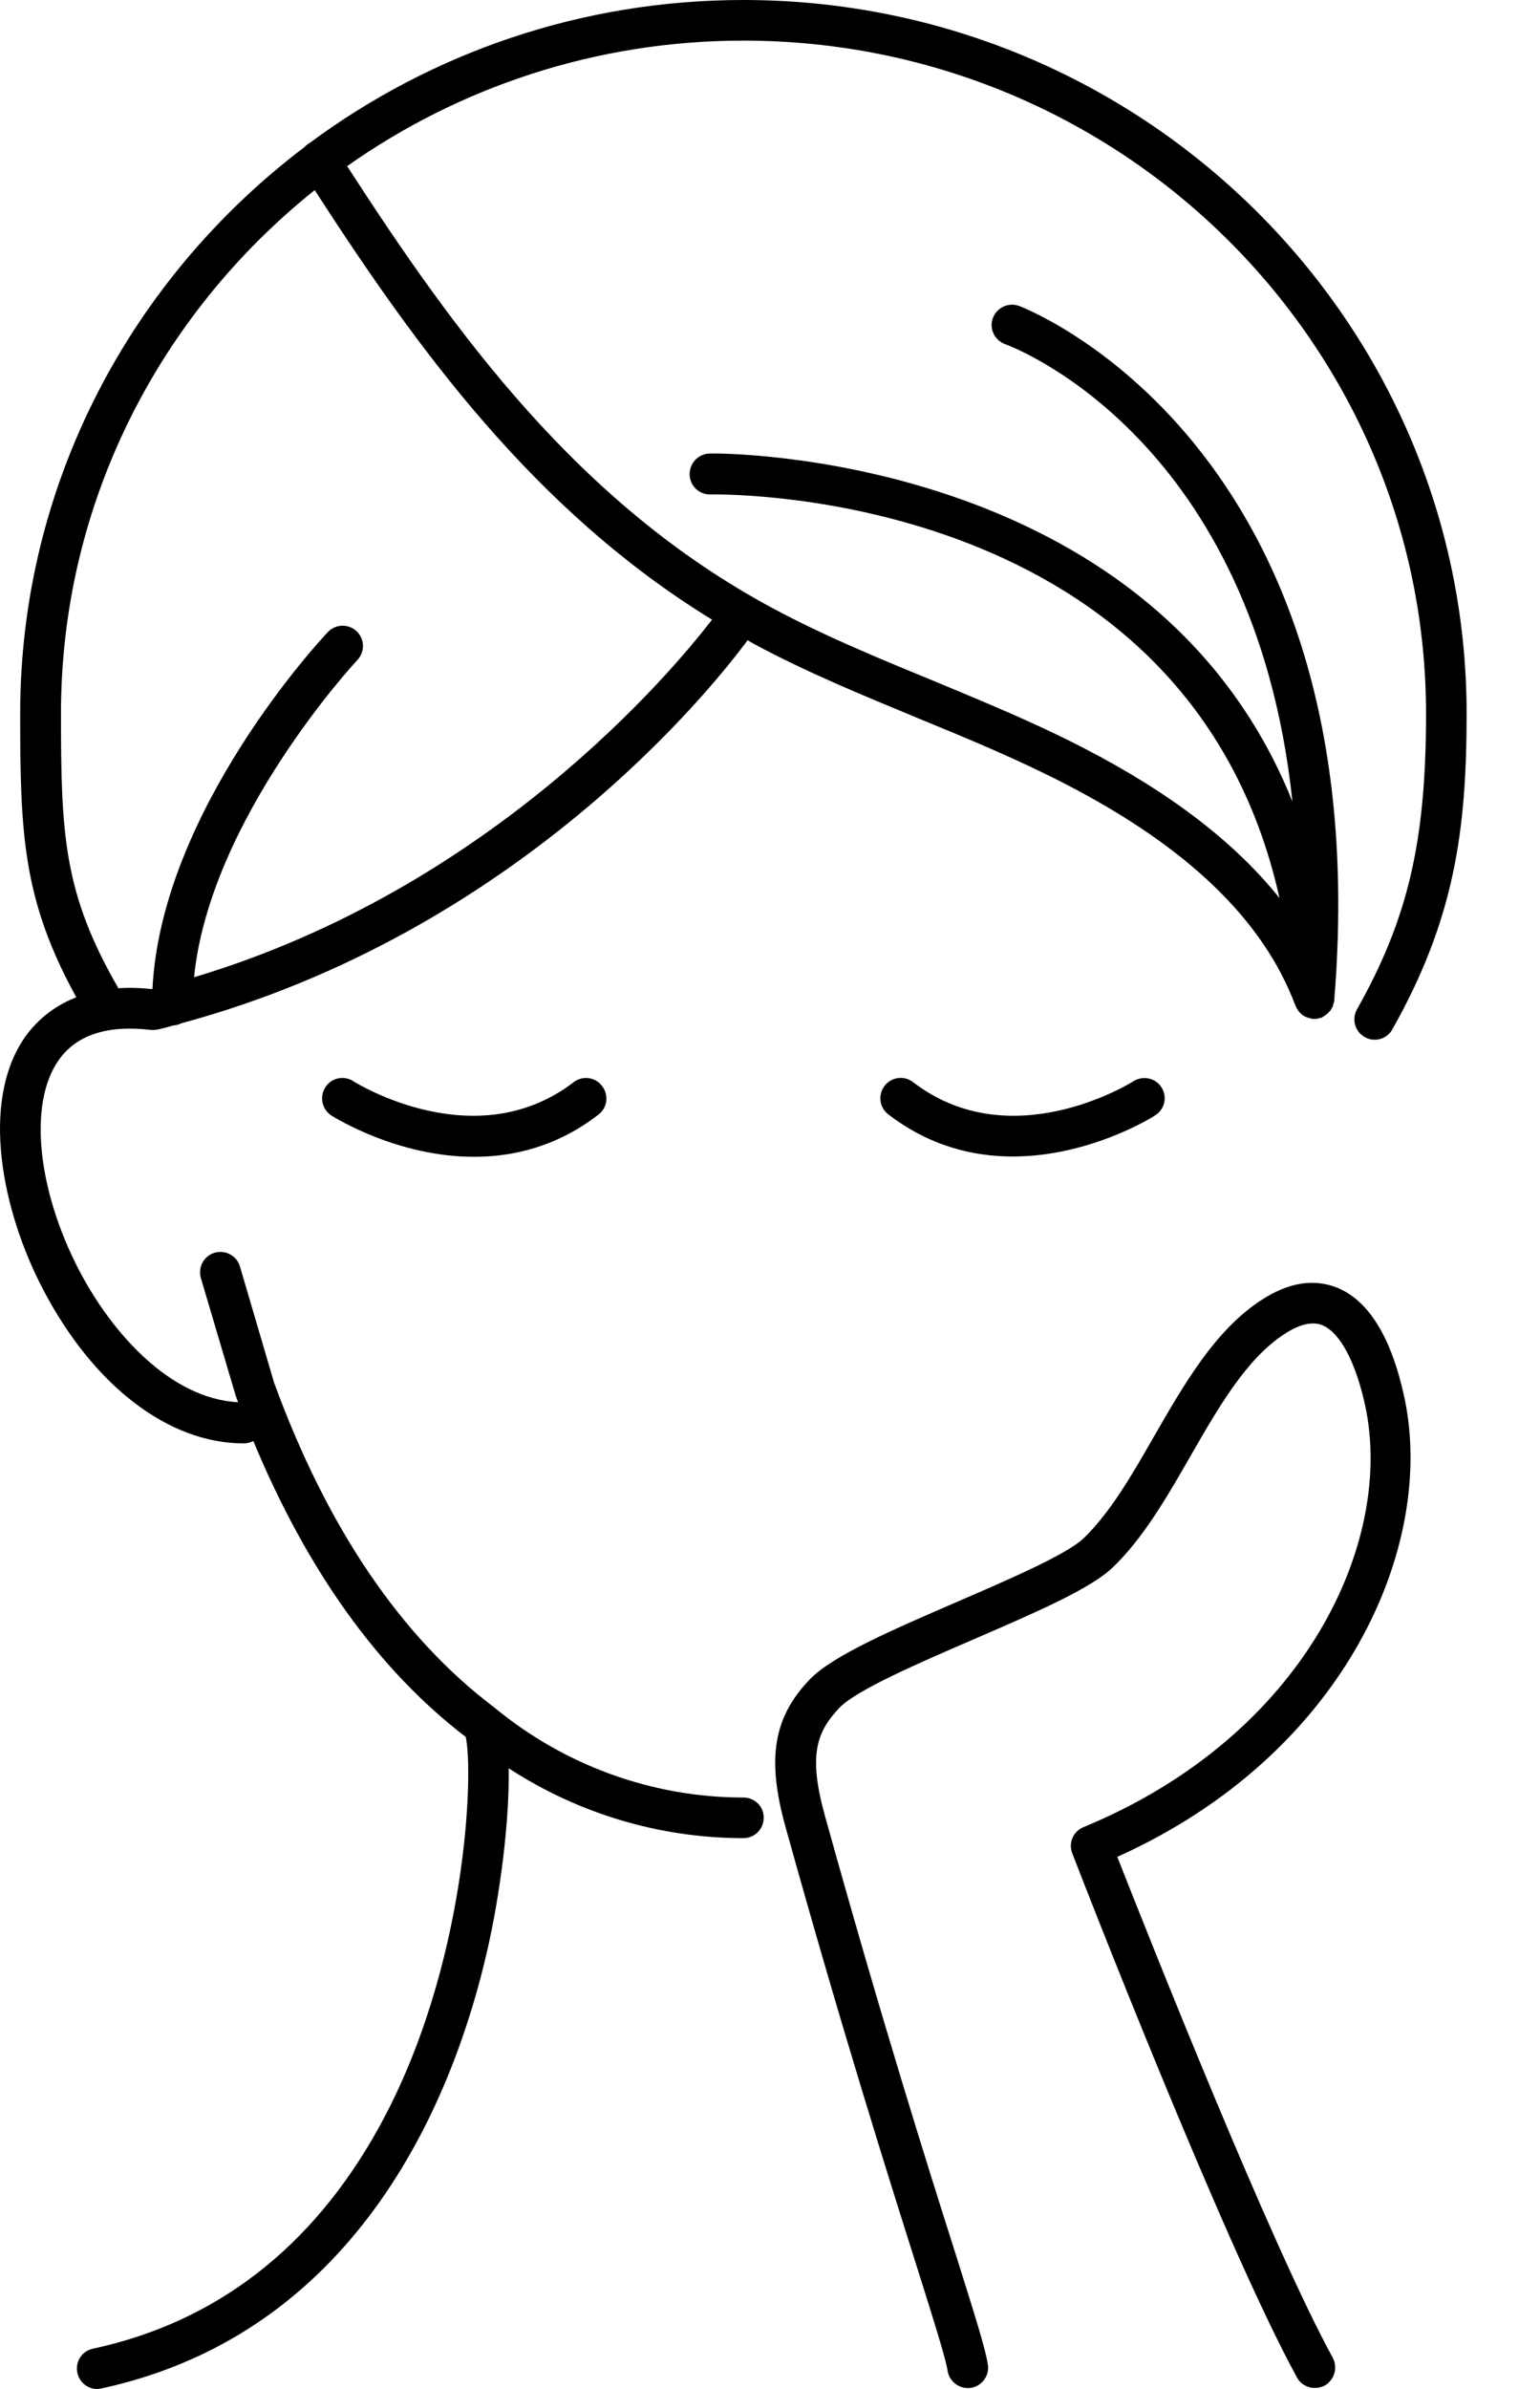
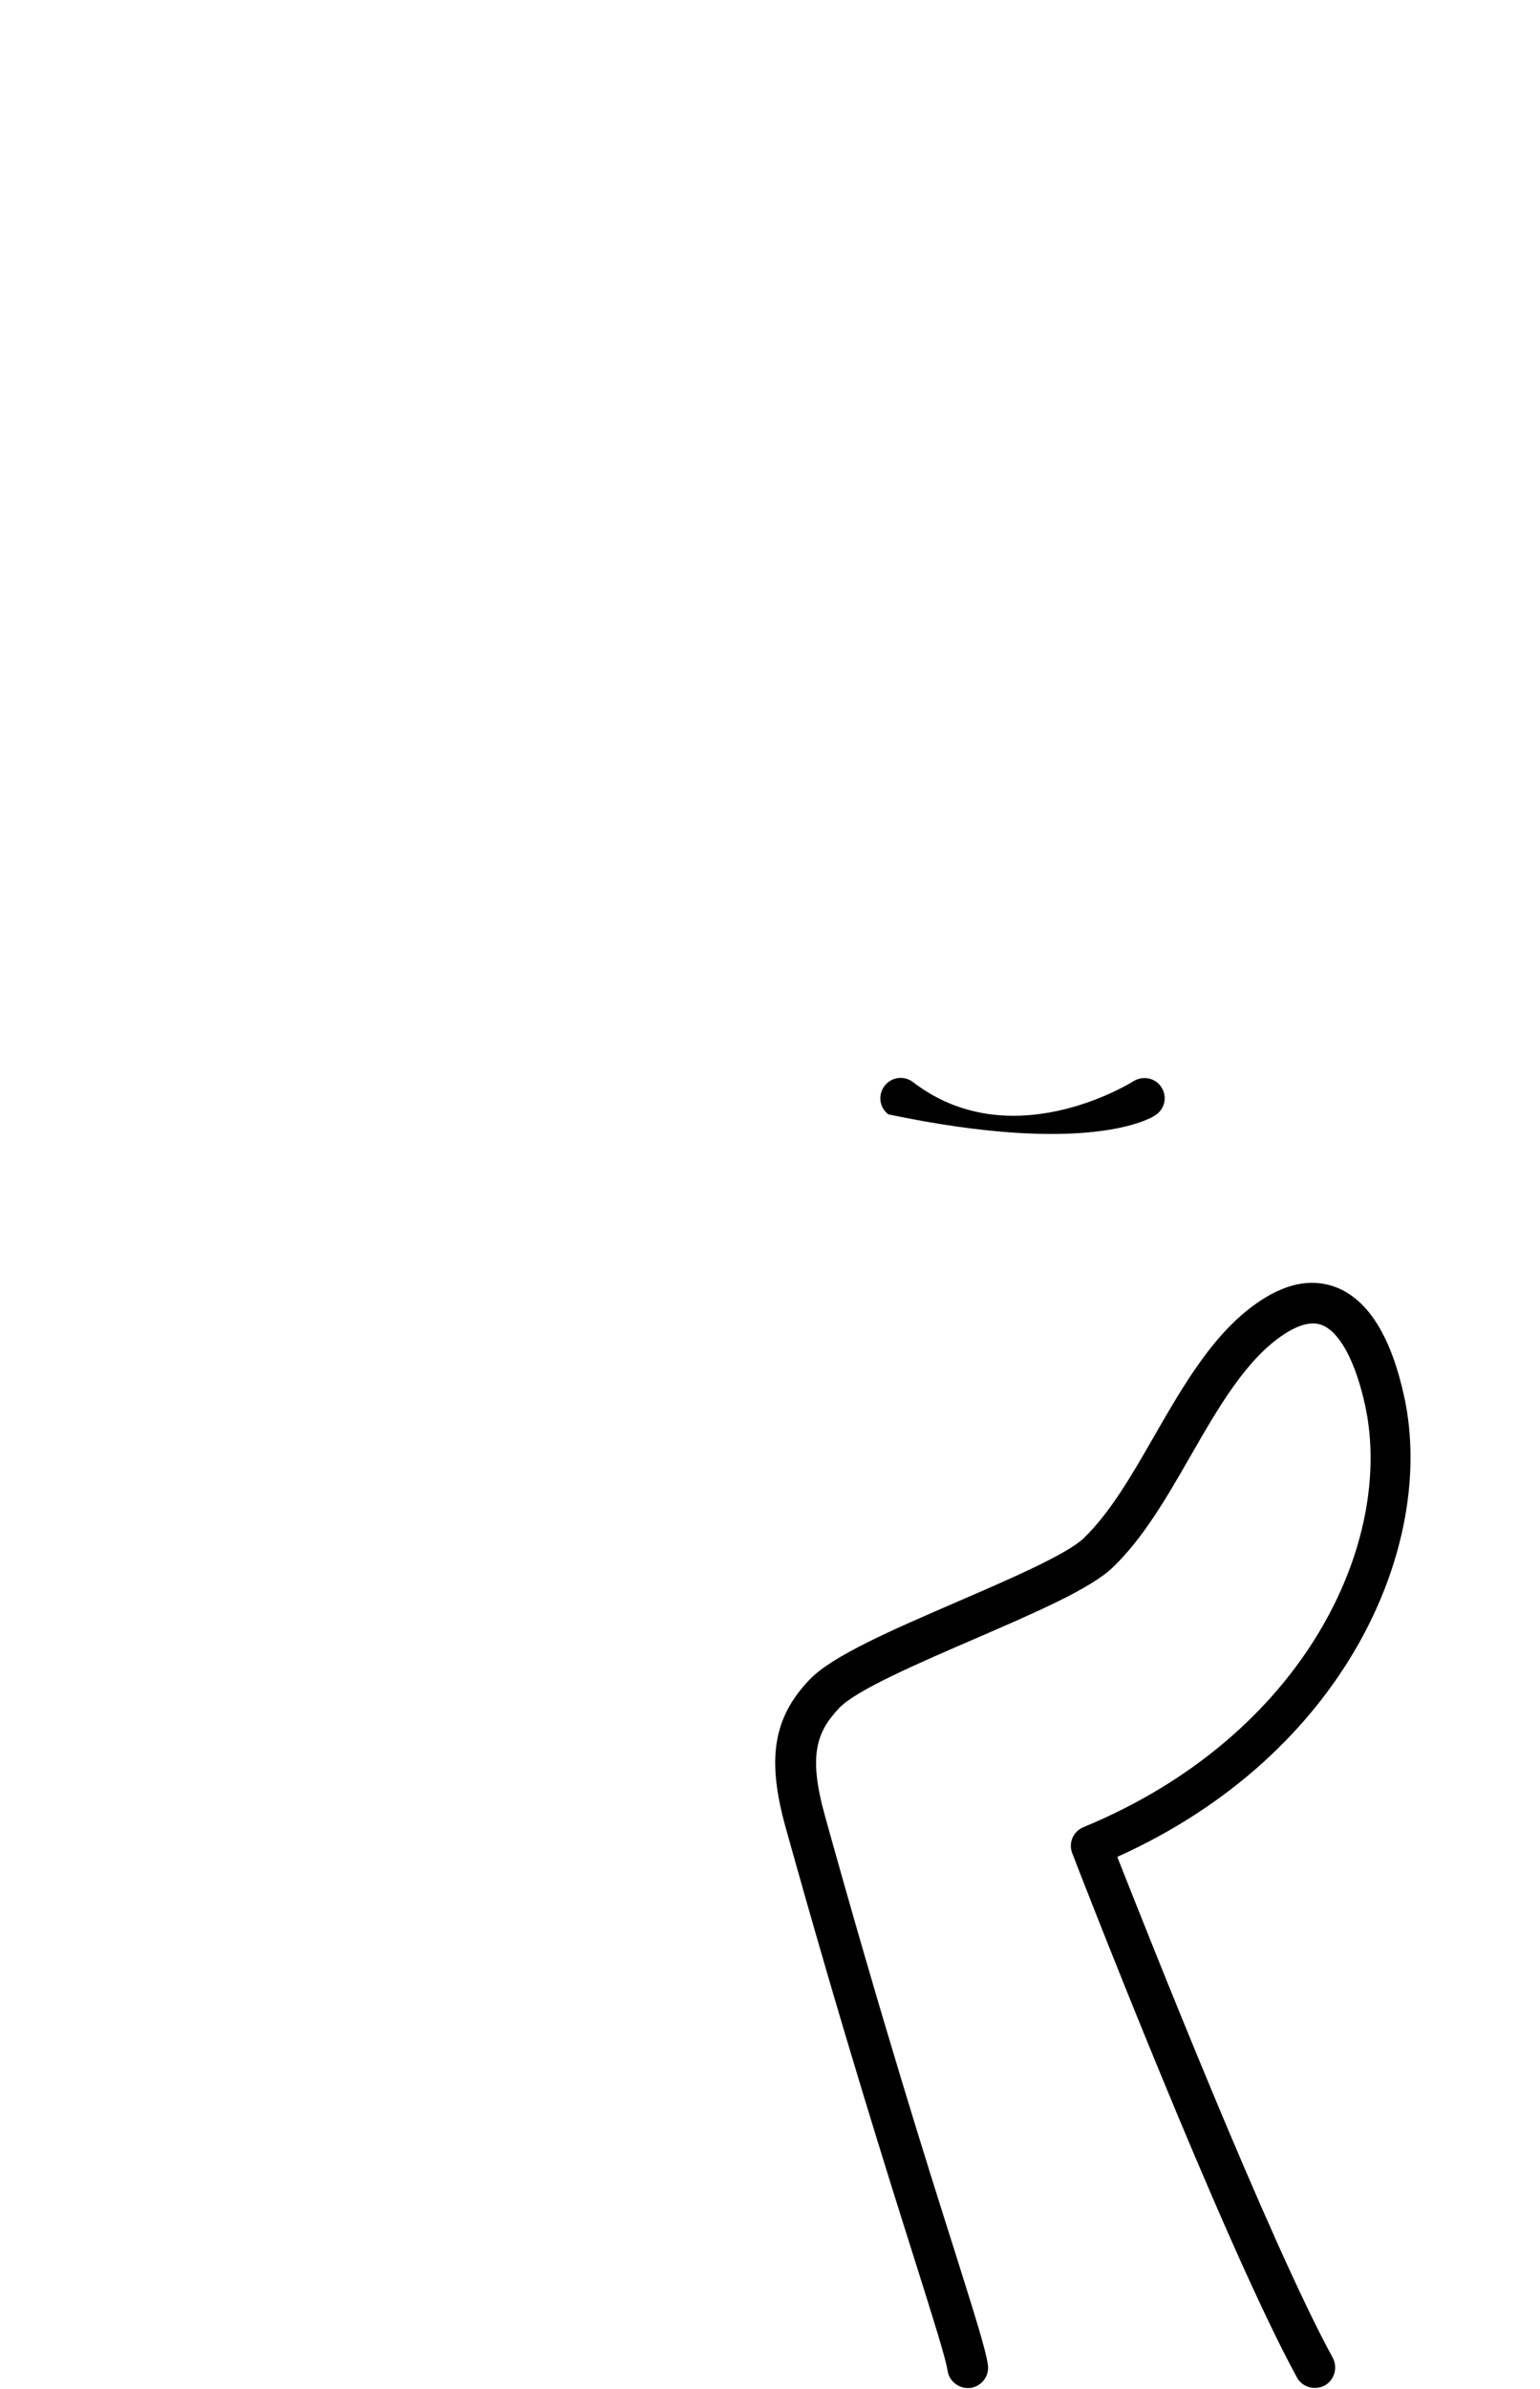
<svg xmlns="http://www.w3.org/2000/svg" width="20" height="31" viewBox="0 0 20 31" fill="none">
-   <path d="M9.654 23.325C8.477 23.325 7.331 22.911 6.418 22.155C5.21 21.245 4.248 19.825 3.56 17.943L3.116 16.434C3.075 16.294 2.927 16.215 2.787 16.256C2.647 16.297 2.568 16.444 2.609 16.585L3.061 18.111C3.071 18.138 3.081 18.166 3.092 18.196C2.209 18.148 1.453 17.296 1.032 16.492C0.484 15.445 0.368 14.323 0.758 13.762C0.987 13.43 1.395 13.296 1.963 13.365C1.969 13.365 1.98 13.365 1.987 13.365C1.99 13.365 1.993 13.365 1.993 13.365C1.997 13.365 2 13.365 2 13.365C2.017 13.365 2.034 13.361 2.048 13.358C2.052 13.358 2.052 13.358 2.055 13.358H2.058C2.062 13.358 2.065 13.358 2.069 13.355C2.13 13.341 2.188 13.324 2.25 13.307C2.288 13.303 2.322 13.296 2.353 13.279C6.708 12.102 9.234 8.951 9.709 8.308C9.74 8.325 9.767 8.342 9.798 8.359C10.486 8.729 11.215 9.026 11.916 9.317C12.559 9.581 13.22 9.854 13.842 10.176C15.43 10.997 16.405 11.938 16.823 13.047C16.823 13.05 16.826 13.05 16.826 13.053C16.83 13.06 16.833 13.067 16.836 13.078C16.84 13.084 16.843 13.091 16.85 13.098C16.854 13.105 16.857 13.112 16.864 13.118C16.864 13.122 16.867 13.122 16.867 13.125C16.871 13.129 16.878 13.136 16.881 13.139C16.888 13.146 16.895 13.153 16.898 13.156C16.905 13.16 16.912 13.166 16.915 13.17C16.919 13.173 16.922 13.173 16.922 13.177C16.925 13.18 16.932 13.184 16.936 13.184C16.942 13.187 16.949 13.19 16.956 13.194C16.963 13.197 16.973 13.201 16.98 13.204C16.98 13.204 16.98 13.204 16.984 13.204C16.987 13.204 16.987 13.207 16.99 13.207C16.994 13.207 17.001 13.211 17.004 13.211C17.014 13.214 17.021 13.214 17.032 13.218C17.035 13.218 17.042 13.221 17.045 13.221C17.052 13.221 17.059 13.221 17.066 13.221C17.073 13.221 17.076 13.221 17.083 13.221C17.107 13.221 17.131 13.214 17.151 13.207C17.155 13.207 17.155 13.207 17.158 13.207H17.162C17.165 13.207 17.165 13.204 17.165 13.204C17.165 13.204 17.168 13.204 17.168 13.201C17.175 13.197 17.185 13.194 17.192 13.187C17.199 13.184 17.206 13.177 17.213 13.173C17.22 13.17 17.227 13.163 17.233 13.156C17.237 13.156 17.237 13.153 17.24 13.153C17.24 13.153 17.244 13.153 17.244 13.149C17.247 13.146 17.25 13.143 17.254 13.139C17.261 13.132 17.264 13.125 17.271 13.122C17.278 13.115 17.281 13.108 17.285 13.101C17.288 13.095 17.291 13.088 17.298 13.081C17.298 13.078 17.302 13.078 17.302 13.074C17.305 13.067 17.305 13.064 17.309 13.057C17.312 13.05 17.315 13.04 17.315 13.033C17.319 13.026 17.319 13.016 17.322 13.009C17.329 12.995 17.329 12.989 17.329 12.978V12.975C17.329 12.971 17.329 12.968 17.329 12.965C17.914 5.742 13.278 3.986 13.233 3.969C13.097 3.921 12.946 3.99 12.895 4.126C12.843 4.263 12.915 4.414 13.052 4.465C13.203 4.52 16.289 5.714 16.785 10.402C14.954 5.837 9.281 5.878 9.216 5.885C9.069 5.889 8.956 6.008 8.956 6.156C8.96 6.303 9.076 6.419 9.227 6.416C9.5 6.412 15.44 6.375 16.617 11.654C16.039 10.932 15.201 10.289 14.082 9.711C13.442 9.379 12.765 9.102 12.115 8.831C11.423 8.547 10.708 8.253 10.044 7.897C7.523 6.549 5.918 4.335 4.508 2.156C5.959 1.133 7.738 0.527 9.654 0.527C14.544 0.527 18.52 4.445 18.52 9.262C18.52 10.922 18.284 11.924 17.623 13.098C17.552 13.225 17.596 13.385 17.723 13.457C17.764 13.481 17.808 13.492 17.853 13.492C17.945 13.492 18.034 13.444 18.082 13.358C18.889 11.928 19.047 10.775 19.047 9.262C19.047 4.154 14.831 0 9.654 0C7.543 0 5.593 0.691 4.022 1.855C4.016 1.858 4.009 1.861 4.005 1.865C3.985 1.878 3.968 1.892 3.954 1.909C1.713 3.603 0.262 6.268 0.262 9.262C0.262 10.823 0.296 11.678 0.991 12.941C0.666 13.067 0.454 13.273 0.32 13.464C-0.258 14.302 0.023 15.712 0.563 16.739C1.217 17.984 2.188 18.73 3.167 18.73C3.211 18.73 3.253 18.716 3.29 18.699C3.988 20.379 4.915 21.673 6.048 22.538C6.151 22.976 6.075 25.525 4.915 27.616C4.053 29.169 2.804 30.134 1.206 30.477C1.063 30.507 0.974 30.648 1.005 30.791C1.032 30.915 1.141 31 1.261 31C1.278 31 1.299 30.997 1.316 30.993C4.714 30.258 5.911 27.127 6.325 25.323C6.493 24.598 6.619 23.626 6.606 22.945C7.509 23.534 8.57 23.852 9.654 23.852C9.802 23.852 9.918 23.733 9.918 23.589C9.921 23.442 9.802 23.325 9.654 23.325ZM0.792 9.256C0.792 6.518 2.079 4.072 4.087 2.467C5.425 4.537 6.944 6.628 9.247 8.041C8.734 8.708 6.38 11.527 2.52 12.681C2.726 10.624 4.621 8.585 4.642 8.564C4.741 8.458 4.738 8.291 4.631 8.191C4.525 8.092 4.358 8.096 4.258 8.202C4.166 8.297 2.096 10.521 1.98 12.831C1.976 12.831 1.973 12.831 1.973 12.835C1.815 12.817 1.668 12.814 1.538 12.824C0.823 11.589 0.792 10.823 0.792 9.256Z" fill="black" />
-   <path d="M7.451 14.042C6.188 15.011 4.652 14.07 4.587 14.029C4.464 13.95 4.3 13.988 4.224 14.111C4.146 14.234 4.183 14.398 4.306 14.477C4.358 14.508 5.165 15.011 6.157 15.011C6.674 15.011 7.242 14.874 7.772 14.463C7.889 14.374 7.909 14.21 7.82 14.094C7.735 13.977 7.567 13.953 7.451 14.042Z" fill="black" />
-   <path d="M14.722 14.029C14.657 14.07 13.12 15.011 11.858 14.042C11.742 13.953 11.577 13.974 11.488 14.09C11.399 14.207 11.42 14.371 11.536 14.46C12.07 14.87 12.635 15.007 13.151 15.007C14.14 15.007 14.951 14.508 15.002 14.473C15.126 14.395 15.163 14.234 15.085 14.111C15.009 13.988 14.845 13.953 14.722 14.029Z" fill="black" />
+   <path d="M14.722 14.029C14.657 14.07 13.12 15.011 11.858 14.042C11.742 13.953 11.577 13.974 11.488 14.09C11.399 14.207 11.42 14.371 11.536 14.46C14.14 15.007 14.951 14.508 15.002 14.473C15.126 14.395 15.163 14.234 15.085 14.111C15.009 13.988 14.845 13.953 14.722 14.029Z" fill="black" />
  <path d="M18.239 18.135C18.072 17.361 17.781 16.882 17.37 16.711C17.066 16.588 16.734 16.639 16.378 16.872C15.779 17.262 15.379 17.96 14.992 18.631C14.698 19.144 14.417 19.63 14.072 19.962C13.853 20.171 13.1 20.496 12.436 20.783C11.598 21.146 10.807 21.485 10.513 21.796C10.041 22.289 9.956 22.826 10.202 23.709C10.944 26.374 11.54 28.253 11.896 29.378C12.128 30.114 12.282 30.603 12.306 30.761C12.327 30.904 12.46 31.003 12.604 30.986C12.748 30.966 12.85 30.832 12.83 30.689C12.802 30.487 12.659 30.039 12.402 29.221C12.046 28.102 11.454 26.227 10.715 23.568C10.493 22.774 10.606 22.473 10.9 22.162C11.122 21.929 11.933 21.58 12.652 21.269C13.459 20.92 14.154 20.619 14.445 20.345C14.848 19.962 15.16 19.418 15.461 18.894C15.817 18.275 16.183 17.635 16.676 17.314C16.874 17.183 17.045 17.142 17.175 17.197C17.404 17.293 17.606 17.673 17.73 18.241C18.109 20.003 16.956 22.518 14.072 23.709C13.938 23.763 13.873 23.914 13.925 24.047C14.003 24.253 15.885 29.101 16.843 30.849C16.891 30.938 16.98 30.986 17.076 30.986C17.12 30.986 17.162 30.976 17.203 30.956C17.329 30.884 17.377 30.726 17.309 30.596C16.487 29.094 14.91 25.108 14.51 24.095C17.476 22.761 18.65 20.058 18.239 18.135Z" fill="black" />
</svg>